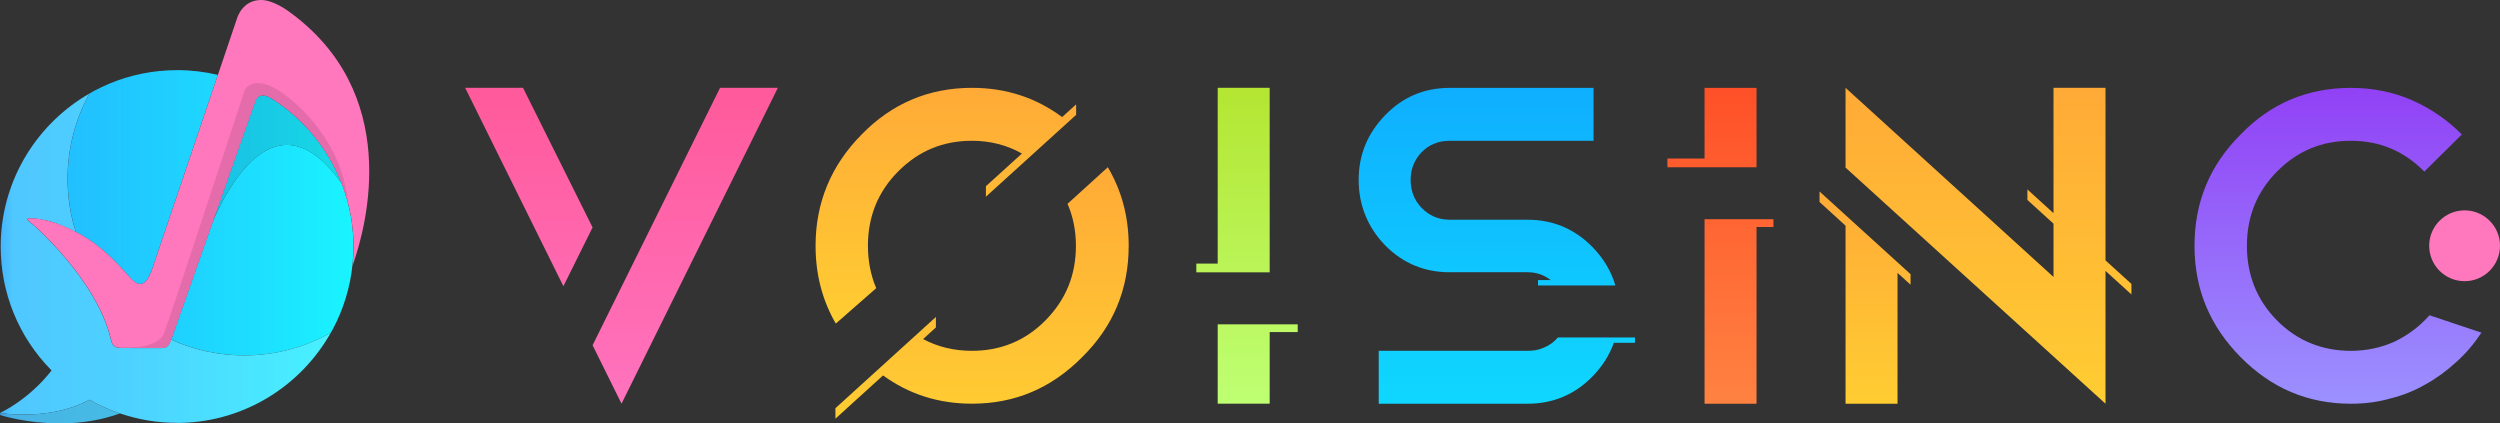
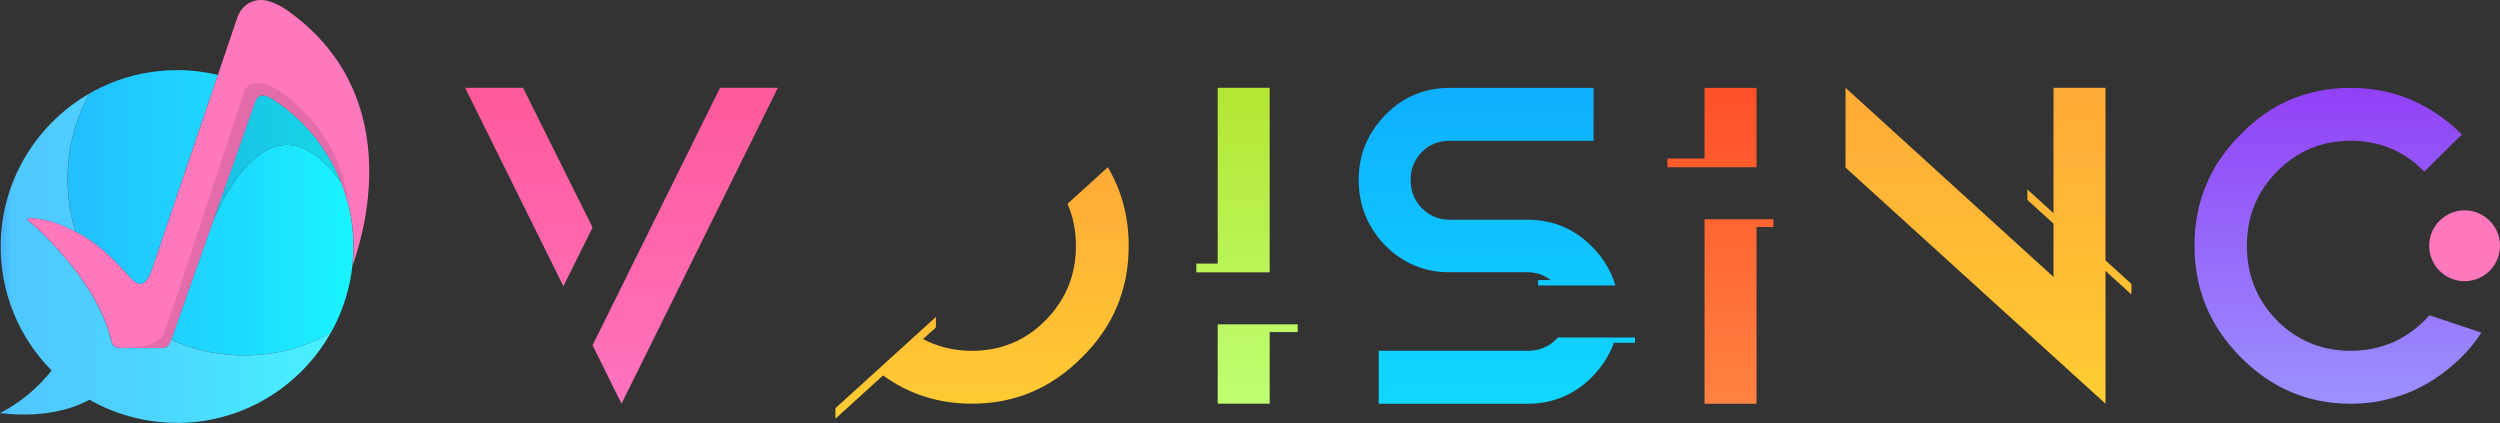
<svg xmlns="http://www.w3.org/2000/svg" xmlns:xlink="http://www.w3.org/1999/xlink" id="_レイヤー_2" data-name="レイヤー 2" viewBox="0 0 675.72 114.44">
  <rect x="0" y="0" width="675.72" height="114.44" fill="#333333" stroke="none" />
  <defs>
    <style>
      .cls-1 {
        fill: url(#linear-gradient);
      }

      .cls-1, .cls-2, .cls-3, .cls-4, .cls-5, .cls-6, .cls-7, .cls-8, .cls-9, .cls-10, .cls-11, .cls-12, .cls-13, .cls-14, .cls-15, .cls-16, .cls-17, .cls-18, .cls-19 {
        stroke-width: 0px;
      }

      .cls-2 {
        fill: url(#linear-gradient-11);
      }

      .cls-3 {
        fill: url(#linear-gradient-12);
      }

      .cls-4 {
        fill: url(#linear-gradient-13);
      }

      .cls-5 {
        fill: url(#linear-gradient-10);
      }

      .cls-6 {
        fill: url(#linear-gradient-16);
      }

      .cls-7 {
        fill: url(#linear-gradient-15);
      }

      .cls-8 {
        fill: url(#linear-gradient-14);
      }

      .cls-9 {
        fill: url(#linear-gradient-4);
      }

      .cls-10 {
        fill: url(#linear-gradient-2);
      }

      .cls-11 {
        fill: url(#linear-gradient-3);
      }

      .cls-12 {
        fill: url(#linear-gradient-8);
      }

      .cls-13 {
        fill: url(#linear-gradient-9);
      }

      .cls-14 {
        fill: url(#linear-gradient-7);
      }

      .cls-15 {
        fill: url(#linear-gradient-5);
      }

      .cls-16 {
        fill: url(#linear-gradient-6);
      }

      .cls-17 {
        fill: #ff78be;
      }

      .cls-18 {
        fill: #fff;
      }

      .cls-19 {
        fill: #e56cab;
      }
    </style>
    <linearGradient id="linear-gradient" x1="-256.35" y1="-440.43" x2="-255.35" y2="-440.43" gradientTransform="translate(24489.51 -42008.61) scale(95.53 -95.53)" gradientUnits="userSpaceOnUse">
      <stop offset="0" stop-color="#19a5ff" />
      <stop offset=".02" stop-color="#1eafff" />
      <stop offset=".03" stop-color="#23b9ff" />
      <stop offset=".29" stop-color="#21c4ff" />
      <stop offset=".75" stop-color="#1ce1ff" />
      <stop offset="1" stop-color="#19f5ff" />
    </linearGradient>
    <linearGradient id="linear-gradient-2" x1="-256.35" y1="-440.47" x2="-255.35" y2="-440.47" gradientTransform="translate(24489.51 -42008.61) scale(95.53 -95.53)" gradientUnits="userSpaceOnUse">
      <stop offset="0" stop-color="#47b7ff" />
      <stop offset=".02" stop-color="#4bc0ff" />
      <stop offset=".03" stop-color="#4fc7ff" />
      <stop offset=".34" stop-color="#4dd1ff" />
      <stop offset=".87" stop-color="#48eeff" />
      <stop offset="1" stop-color="#47f7ff" />
    </linearGradient>
    <linearGradient id="linear-gradient-3" x1="-256.35" y1="-440.9" x2="-255.35" y2="-440.9" gradientTransform="translate(24489.51 -42008.61) scale(95.53 -95.53)" gradientUnits="userSpaceOnUse">
      <stop offset="0" stop-color="#40a4e5" />
      <stop offset=".02" stop-color="#44ace5" />
      <stop offset=".03" stop-color="#47b3e5" />
      <stop offset=".35" stop-color="#45bde5" />
      <stop offset=".89" stop-color="#40d7e5" />
      <stop offset="1" stop-color="#40dee5" />
    </linearGradient>
    <linearGradient id="linear-gradient-4" x1="-256.35" y1="-440.18" x2="-255.35" y2="-440.18" gradientTransform="translate(24489.51 -42008.61) scale(95.53 -95.53)" gradientUnits="userSpaceOnUse">
      <stop offset="0" stop-color="#1694e5" />
      <stop offset=".02" stop-color="#1da2e5" />
      <stop offset=".03" stop-color="#1fa6e5" />
      <stop offset=".3" stop-color="#1db0e5" />
      <stop offset=".76" stop-color="#18cbe5" />
      <stop offset="1" stop-color="#16dce5" />
    </linearGradient>
    <linearGradient id="linear-gradient-5" x1="-256.35" y1="-440.47" x2="-255.35" y2="-440.47" xlink:href="#linear-gradient-4" />
    <linearGradient id="linear-gradient-6" x1="-256.35" y1="-440.71" x2="-255.35" y2="-440.71" xlink:href="#linear-gradient-3" />
    <linearGradient id="linear-gradient-7" x1="-256.35" y1="-440.19" x2="-255.35" y2="-440.19" gradientTransform="translate(24489.51 -42008.61) scale(95.53 -95.53)" gradientUnits="userSpaceOnUse">
      <stop offset="0" stop-color="#1485ce" />
      <stop offset=".02" stop-color="#1990ce" />
      <stop offset=".03" stop-color="#1c95ce" />
      <stop offset=".32" stop-color="#1a9fce" />
      <stop offset=".82" stop-color="#15bace" />
      <stop offset="1" stop-color="#14c6ce" />
    </linearGradient>
    <linearGradient id="linear-gradient-8" x1="631.92" y1="23.74" x2="631.92" y2="109.12" gradientUnits="userSpaceOnUse">
      <stop offset="0" stop-color="#9141f5" />
      <stop offset="1" stop-color="#9b91ff" />
    </linearGradient>
    <linearGradient id="linear-gradient-9" x1="167.99" y1="23.74" x2="167.99" y2="109.12" gradientUnits="userSpaceOnUse">
      <stop offset="0" stop-color="#ff5a9b" />
      <stop offset="1" stop-color="#ff73be" />
    </linearGradient>
    <linearGradient id="linear-gradient-10" x1="504.1" y1="51.76" x2="504.1" y2="109.12" gradientUnits="userSpaceOnUse">
      <stop offset="0" stop-color="#ffaa37" />
      <stop offset="1" stop-color="#ffcd32" />
    </linearGradient>
    <linearGradient id="linear-gradient-11" x1="537.46" y1="23.74" x2="537.46" xlink:href="#linear-gradient-10" />
    <linearGradient id="linear-gradient-12" x1="265.43" y1="45.2" x2="265.43" y2="113.16" xlink:href="#linear-gradient-10" />
    <linearGradient id="linear-gradient-13" x1="255.66" y1="23.74" x2="255.66" y2="87.46" xlink:href="#linear-gradient-10" />
    <linearGradient id="linear-gradient-14" x1="404.57" y1="23.74" x2="404.57" y2="109.12" gradientUnits="userSpaceOnUse">
      <stop offset="0" stop-color="#0fafff" />
      <stop offset="1" stop-color="#0fd7ff" />
    </linearGradient>
    <linearGradient id="linear-gradient-15" x1="465.01" y1="23.74" x2="465.01" y2="109.12" gradientUnits="userSpaceOnUse">
      <stop offset="0" stop-color="#ff5028" />
      <stop offset="1" stop-color="#ff8241" />
    </linearGradient>
    <linearGradient id="linear-gradient-16" x1="337.05" y1="23.74" x2="337.05" y2="109.12" gradientUnits="userSpaceOnUse">
      <stop offset="0" stop-color="#b4e632" />
      <stop offset="1" stop-color="#beff73" />
    </linearGradient>
  </defs>
  <g id="_レイヤー_1-2" data-name="レイヤー 1">
    <g>
      <g>
        <path class="cls-1" d="M47.95,114.29h-.02.02M48.02,114.29h0,0M48.1,114.29s-.01,0-.02,0c0,0,.01,0,.02,0M48.17,114.29h-.01.01M48.26,114.29h-.02.02M48.33,114.29h-.02.02M48.41,114.29h-.02.02M48.48,114.29h-.02.02M48.57,114.29h-.02.02M48.64,114.29h-.03.03M48.73,114.28s-.02,0-.03,0c0,0,.02,0,.03,0M48.8,114.28h-.03.03M48.89,114.28s-.04,0-.06,0c.02,0,.04,0,.06,0M48.95,114.28s-.03,0-.04,0c.01,0,.03,0,.04,0M49.05,114.28s-.06,0-.09,0c.03,0,.06,0,.09,0M.19,66.54v.02-.02M.19,66.47s0,0,0,0c0,0,0,0,0,0M.19,66.38v.02-.02M.19,66.32H.19s0,0,0,0M.19,66.23v.02-.02M.19,66.16s0,0,0,.01c0,0,0,0,0-.01M.19,66.07v.02-.02M.2,66v.02-.02M.2,65.92s0,.02,0,.03c0,0,0-.02,0-.03M.2,65.85s0,.02,0,.03c0,0,0-.02,0-.03M.2,65.76s0,.02,0,.03c0-.01,0-.02,0-.03M.2,65.68s0,.03,0,.04c0-.01,0-.03,0-.04M.2,65.6s0,.02,0,.04c0-.01,0-.02,0-.04M.21,65.44s0,.09,0,.13c0-.04,0-.09,0-.13M.21,65.28s0,.1,0,.14c0-.05,0-.1,0-.14M77.54,39.17c-10.5,0-17.89,15.66-19.96,20.62-4.83,13.7-9.61,27.24-11.29,32,6.02,2.74,12.7,4.26,19.74,4.26,8.51,0,16.48-2.23,23.4-6.13h0c-7.99,14.2-23.04,23.93-40.37,24.36,25.73-.64,46.47-21.77,46.47-47.65,0-.1,0-.19,0-.29-.03-4.4-.66-8.65-1.82-12.68-.41-1.43-.88-2.83-1.42-4.2-.05-.07-.11-.15-.16-.22-5.3-7.35-10.22-10.07-14.59-10.07M47.86,18.96C22.02,18.96.92,39.61.21,65.28c.48-17.12,10.03-32,24.01-40.02-3.78,6.83-5.93,14.69-5.93,23.05,0,5.01.77,9.84,2.2,14.38,5.42,2.8,9.06,6.11,13.64,11.19,1.6,1.78,2.51,2.87,3.85,2.87,1.97,0,3.23-4.29,3.23-4.29,3.62-10.66,17.6-51.99,17.6-51.99l.08-.23c-3.54-.84-7.24-1.29-11.03-1.29" />
        <path class="cls-18" d="M47.93,114.29h-.07.07M48.01,114.29h-.06.06M48.08,114.29h-.07.07M48.16,114.29h-.06.06M48.24,114.29s-.04,0-.07,0c.02,0,.04,0,.07,0M48.31,114.29h-.05.05M48.39,114.29s-.04,0-.06,0c.02,0,.04,0,.06,0M48.46,114.29s-.03,0-.05,0c.02,0,.03,0,.05,0M48.54,114.29s-.04,0-.06,0c.02,0,.04,0,.06,0M48.61,114.29s-.03,0-.04,0c.02,0,.03,0,.04,0M48.7,114.29s-.04,0-.06,0c.02,0,.04,0,.06,0M48.76,114.28s-.02,0-.03,0c.01,0,.02,0,.03,0M48.83,114.28s-.02,0-.03,0c.01,0,.02,0,.03,0M48.91,114.28s-.02,0-.02,0c0,0,.02,0,.02,0M48.96,114.28h-.01.01M49.06,114.28h-.01.01M.19,66.56v.07H.19v-.07M.19,66.47v.06-.06M.19,66.4v.07-.07M.19,66.32s0,.04,0,.06c0-.02,0-.04,0-.06M.19,66.25s0,.04,0,.07c0-.02,0-.04,0-.07M.19,66.17s0,.04,0,.06c0-.02,0-.04,0-.06M.19,66.09s0,.04,0,.07c0-.02,0-.04,0-.07M.2,66.02s0,.04,0,.05c0-.02,0-.04,0-.05M.2,65.94s0,.04,0,.06c0-.02,0-.04,0-.06M.2,65.87s0,.03,0,.04c0-.01,0-.03,0-.04M.2,65.79s0,.04,0,.06c0-.02,0-.04,0-.06M.2,65.73s0,.02,0,.03c0-.01,0-.02,0-.03M.2,65.64s0,.03,0,.05c0-.01,0-.03,0-.05M.2,65.58s0,.02,0,.02c0,0,0-.02,0-.02M.21,65.43v.02-.02M.21,65.28H.21s0,0,0,0" />
        <path class="cls-10" d="M16.3,114.44h-.02.02M24.22,25.26C10.24,33.28.69,48.16.21,65.28H.21c0,.05,0,.1,0,.15v.02s0,.09,0,.13c0,0,0,.02,0,.02,0,.01,0,.02,0,.04,0,.01,0,.03,0,.05,0,.01,0,.03,0,.04,0,.01,0,.02,0,.03s0,.02,0,.03c0,.02,0,.04,0,.06,0,0,0,.02,0,.03,0,.01,0,.03,0,.04,0,0,0,.02,0,.03,0,.02,0,.04,0,.06v.02s0,.04,0,.05v.02s0,.04,0,.07c0,0,0,0,0,.01,0,.02,0,.04,0,.06v.02s0,.04,0,.07H.19s0,.05,0,.07v.09s0,0,0,0v.15c0,12.63,4.88,24.51,13.75,33.49h0C7.73,108.07.32,111.45.25,111.48c-.15.07-.25.22-.25.38,0,0,0,.02,0,.02,0,.17.12.32.29.37.07.02,6.9,2.18,15.86,2.18h0c-8.95,0-15.79-2.16-15.86-2.18-.16-.05-.28-.2-.29-.37l.06-.23c1.67.21,3.88.4,6.4.4,5.24,0,11.84-.82,17.72-4.01,2.59,1.48,5.33,2.72,8.2,3.7-4.86,1.76-10.25,2.67-16.03,2.69,5.8-.02,11.2-.93,16.07-2.7,4.96,1.7,10.16,2.56,15.44,2.56h.22s.01,0,.02,0h.07s.04,0,.07,0h.09s.04,0,.06,0h.02s.03,0,.05,0h.02s.04,0,.06,0h.02s.03,0,.04,0h.03s.04,0,.06,0c0,0,.02,0,.03,0,.01,0,.02,0,.03,0h.03s.02,0,.03,0c.02,0,.04,0,.06,0,0,0,.02,0,.02,0,.01,0,.03,0,.04,0h.01s.06,0,.09,0h.01c17.32-.43,32.38-10.16,40.37-24.36-6.92,3.9-14.9,6.13-23.4,6.13-7.04,0-13.73-1.52-19.74-4.26-.02.04-.03.09-.05.13-.4,1-.73,2.15-2.49,2.15h-8.46c.14-.01.27-.02.41-.04h-2.93c-1.97,0-2.42-.83-2.75-2.15-3.69-15.96-20.49-30.86-22.39-32.27-.56-.42-.16-.61.78-.61,1.65,0,4.94.6,7.4,1.58,1.71.68,3.25,1.38,4.67,2.11-1.43-4.54-2.2-9.37-2.2-14.38,0-8.36,2.15-16.21,5.93-23.05" />
-         <path class="cls-11" d="M24.18,108.05c-5.88,3.19-12.48,4.01-17.72,4.01-2.53,0-4.74-.19-6.4-.4l-.06.23c0,.17.12.32.29.37.07.02,6.9,2.18,15.86,2.18h.21c5.78-.02,11.17-.93,16.03-2.69-2.86-.98-5.61-2.22-8.2-3.7" />
        <path class="cls-9" d="M71.03,25.79c-1.1,0-1.72.76-2.07,1.71l-.05.13c-2.04,5.8-6.71,19.05-11.34,32.17,2.08-4.96,9.47-20.62,19.96-20.62,4.38,0,9.29,2.72,14.59,10.07.05.07.11.15.16.22-3.66-9.34-10.19-17.24-18.51-22.6-.13-.08-.28-.16-.44-.26-.94-.57-1.69-.8-2.3-.8" />
        <path class="cls-17" d="M77.68,2.83s-3.88-2.83-7.1-2.83c-5.12,0-6.5,4.93-6.5,4.93l-5.26,15.54s-13.98,41.32-17.6,51.99c0,0-1.26,4.29-3.23,4.29-1.34,0-2.25-1.09-3.85-2.87-5.78-6.41-10.06-10.01-18.31-13.3-3.86-1.54-9.74-2.14-8.18-.97,1.89,1.42,18.7,16.31,22.39,32.27.32,1.32.78,2.15,2.75,2.15h10.95c1.76,0,2.09-1.14,2.49-2.14,3.19-9.05,18.49-52.4,22.68-64.31l.05-.13c.54-1.46,1.74-2.5,4.37-.9.16.1.31.19.45.26,13.1,8.45,21.78,23.16,21.78,39.91,0,1.72-.09,3.41-.27,5.08,3.97-11.11,13.42-46.94-17.58-68.95" />
-         <path class="cls-15" d="M57.58,59.78c-.1.25-.2.48-.27.67-4.75,13.47-9.4,26.66-11.05,31.32.01,0,.02,0,.03.01,1.68-4.76,6.46-18.31,11.29-32M92.29,49.45c.54,1.37,1.01,2.77,1.42,4.2-.41-1.42-.88-2.82-1.41-4.19,0,0,0,0-.01-.01" />
        <path class="cls-16" d="M46.25,91.77s-.03.07-.04.11c-.4,1-.73,2.14-2.49,2.14h-8.02c-.14.01-.27.02-.41.04h8.46c1.76,0,2.09-1.14,2.49-2.15.01-.04.03-.09.05-.13-.01,0-.02,0-.03-.01" />
        <path class="cls-14" d="M71.01,25.74c-1.1,0-1.72.76-2.07,1.71l-.05.13c-2.08,5.9-6.88,19.53-11.59,32.88.08-.19.17-.42.27-.67,4.63-13.12,9.3-26.37,11.34-32.17l.05-.13c.35-.94.97-1.71,2.07-1.71.61,0,1.36.23,2.3.8.16.1.31.19.44.26,8.32,5.37,14.86,13.26,18.51,22.6,0,0,0,0,.01.01-3.66-9.37-10.2-17.29-18.55-22.67-.13-.08-.28-.16-.45-.26-.94-.57-1.69-.8-2.3-.8" />
        <path class="cls-19" d="M69.7,22.44c-2.62,0-3.53,1.82-3.53,1.82,0,0-20.06,61.2-21.86,65.85-1.03,2.65-5.21,3.6-8.6,3.92h8.02c1.76,0,2.09-1.14,2.49-2.14.01-.04.03-.07.04-.11,1.64-4.66,6.29-17.85,11.05-31.32,4.71-13.35,9.52-26.98,11.59-32.88l.05-.13c.35-.94.97-1.71,2.07-1.71.61,0,1.36.23,2.3.8.16.1.31.19.45.26,8.34,5.38,14.89,13.3,18.55,22.67.53,1.37,1,2.76,1.41,4.19.14.48.27.96.39,1.45-1.16-12.76-8.52-22.73-16.4-28.95-3.63-2.86-6.22-3.72-8.01-3.72" />
      </g>
      <g>
        <path class="cls-12" d="M656.65,85.21l14.05,4.7c-1.9,2.88-4.12,5.55-6.76,7.9-2.54,2.35-5.28,4.38-8.35,6.08-2.96,1.71-6.13,2.99-9.61,3.84-3.38.96-6.87,1.39-10.57,1.39-11.73,0-21.55-4.27-29.79-12.59-8.24-8.32-12.47-18.25-12.47-30.09s4.12-21.77,12.47-30.1c8.14-8.43,18.07-12.59,29.79-12.59,5.81,0,11.31,1.07,16.48,3.31,5.07,2.24,9.62,5.34,13.52,9.28l-10.14,10.03c-5.49-5.55-12.05-8.32-19.86-8.32s-14.37,2.67-19.97,8.32c-5.49,5.55-8.13,12.27-8.13,20.06s2.64,14.62,8.13,20.17c5.49,5.55,12.26,8.22,19.97,8.22,4.23,0,8.14-.85,11.73-2.45,3.59-1.71,6.76-4.06,9.51-7.15Z" />
        <path class="cls-17" d="M666.15,56.86c-5.28,0-9.57,4.29-9.57,9.57s4.28,9.57,9.57,9.57,9.57-4.29,9.57-9.57-4.28-9.57-9.57-9.57Z" />
        <path class="cls-13" d="M152.28,77.36l-26.55-53.62h15.64l18.8,37.73-7.89,15.89ZM194.62,23.74l-34.45,69.57,7.82,15.8,42.26-85.37h-15.64Z" />
        <g>
-           <polygon class="cls-5" points="491.8 54.59 498.83 61 498.83 109.12 512.88 109.12 512.88 73.76 516.4 76.95 516.4 74.11 491.8 51.76 491.8 54.59" />
          <polygon class="cls-2" points="576.1 76.74 569.09 70.38 569.09 23.74 555.04 23.74 555.04 57.62 547.98 51.2 547.98 54.03 555.04 60.46 555.04 74.86 498.83 23.74 498.83 45.3 569.09 109.12 569.09 109.01 569.09 108.9 569.09 73.22 576.1 79.58 576.1 76.74" />
        </g>
        <g>
          <path class="cls-3" d="M299.43,45.2l-10.89,9.89c1.51,3.48,2.27,7.26,2.27,11.34,0,7.79-2.64,14.51-8.24,20.17-5.49,5.55-12.15,8.22-19.86,8.22-4.8,0-9.22-1.05-13.21-3.17l3.46-3.15v-2.83l-27.15,24.66v2.83l12.87-11.69c6.96,5.05,14.92,7.64,24.03,7.64,11.73,0,21.55-4.27,29.79-12.59,8.35-8.22,12.57-18.25,12.57-30.09,0-7.84-1.9-14.92-5.64-21.23Z" />
-           <path class="cls-4" d="M236.83,77.89c-1.5-3.52-2.24-7.36-2.24-11.46,0-7.79,2.64-14.52,8.14-20.06,5.6-5.66,12.26-8.32,19.97-8.32,4.95,0,9.46,1.16,13.52,3.45l-9.74,8.83v2.83l24.39-22.12v-2.83l-3.79,3.43c-7.05-5.22-15.12-7.9-24.38-7.9-11.73,0-21.66,4.27-29.79,12.59-8.24,8.32-12.47,18.36-12.47,30.1,0,7.82,1.85,14.79,5.47,21.03l10.92-9.57Z" />
        </g>
        <path class="cls-8" d="M441.91,91.21v1.44h-5.71c-1.19,3.38-3.16,6.45-5.89,9.22-4.75,4.8-10.56,7.25-17.42,7.25h-40.24v-14.3h40.24c1.48,0,2.85-.21,4.11-.74,1.37-.53,2.54-1.28,3.49-2.24.2-.2.38-.41.56-.62h20.87ZM391.85,73.58h21.02c2.4,0,4.45.71,6.26,2.12h-3.42v1.46h20.9c-1.13-3.89-3.23-7.4-6.31-10.51-4.75-4.8-10.56-7.26-17.43-7.26h-21.02c-3.06,0-5.49-1.07-7.61-3.2-2.01-2.13-2.96-4.59-2.96-7.58,0-1.39.21-2.77.74-4.05.53-1.28,1.27-2.45,2.22-3.41,1.06-1.07,2.11-1.81,3.49-2.35,1.24-.52,2.59-.74,4.03-.74h0s38.96,0,38.96,0v-14.31h-38.96c-6.83.02-12.61,2.48-17.35,7.36-4.75,4.91-7.18,10.67-7.18,17.5s2.43,12.81,7.18,17.72c4.75,4.8,10.57,7.26,17.43,7.26Z" />
        <path class="cls-7" d="M450.68,45.2v-2.36h10.04v-19.1h14.05v21.46h-24.09ZM479.35,59.25h-18.63v49.87h14.05v-47.77h4.57v-2.1Z" />
        <path class="cls-6" d="M323.35,73.61v-2.36h5.78V23.74h14.05v49.87h-19.83ZM350.76,87.66h-21.63v21.45h14.05v-19.36h7.58v-2.1Z" />
      </g>
    </g>
  </g>
</svg>